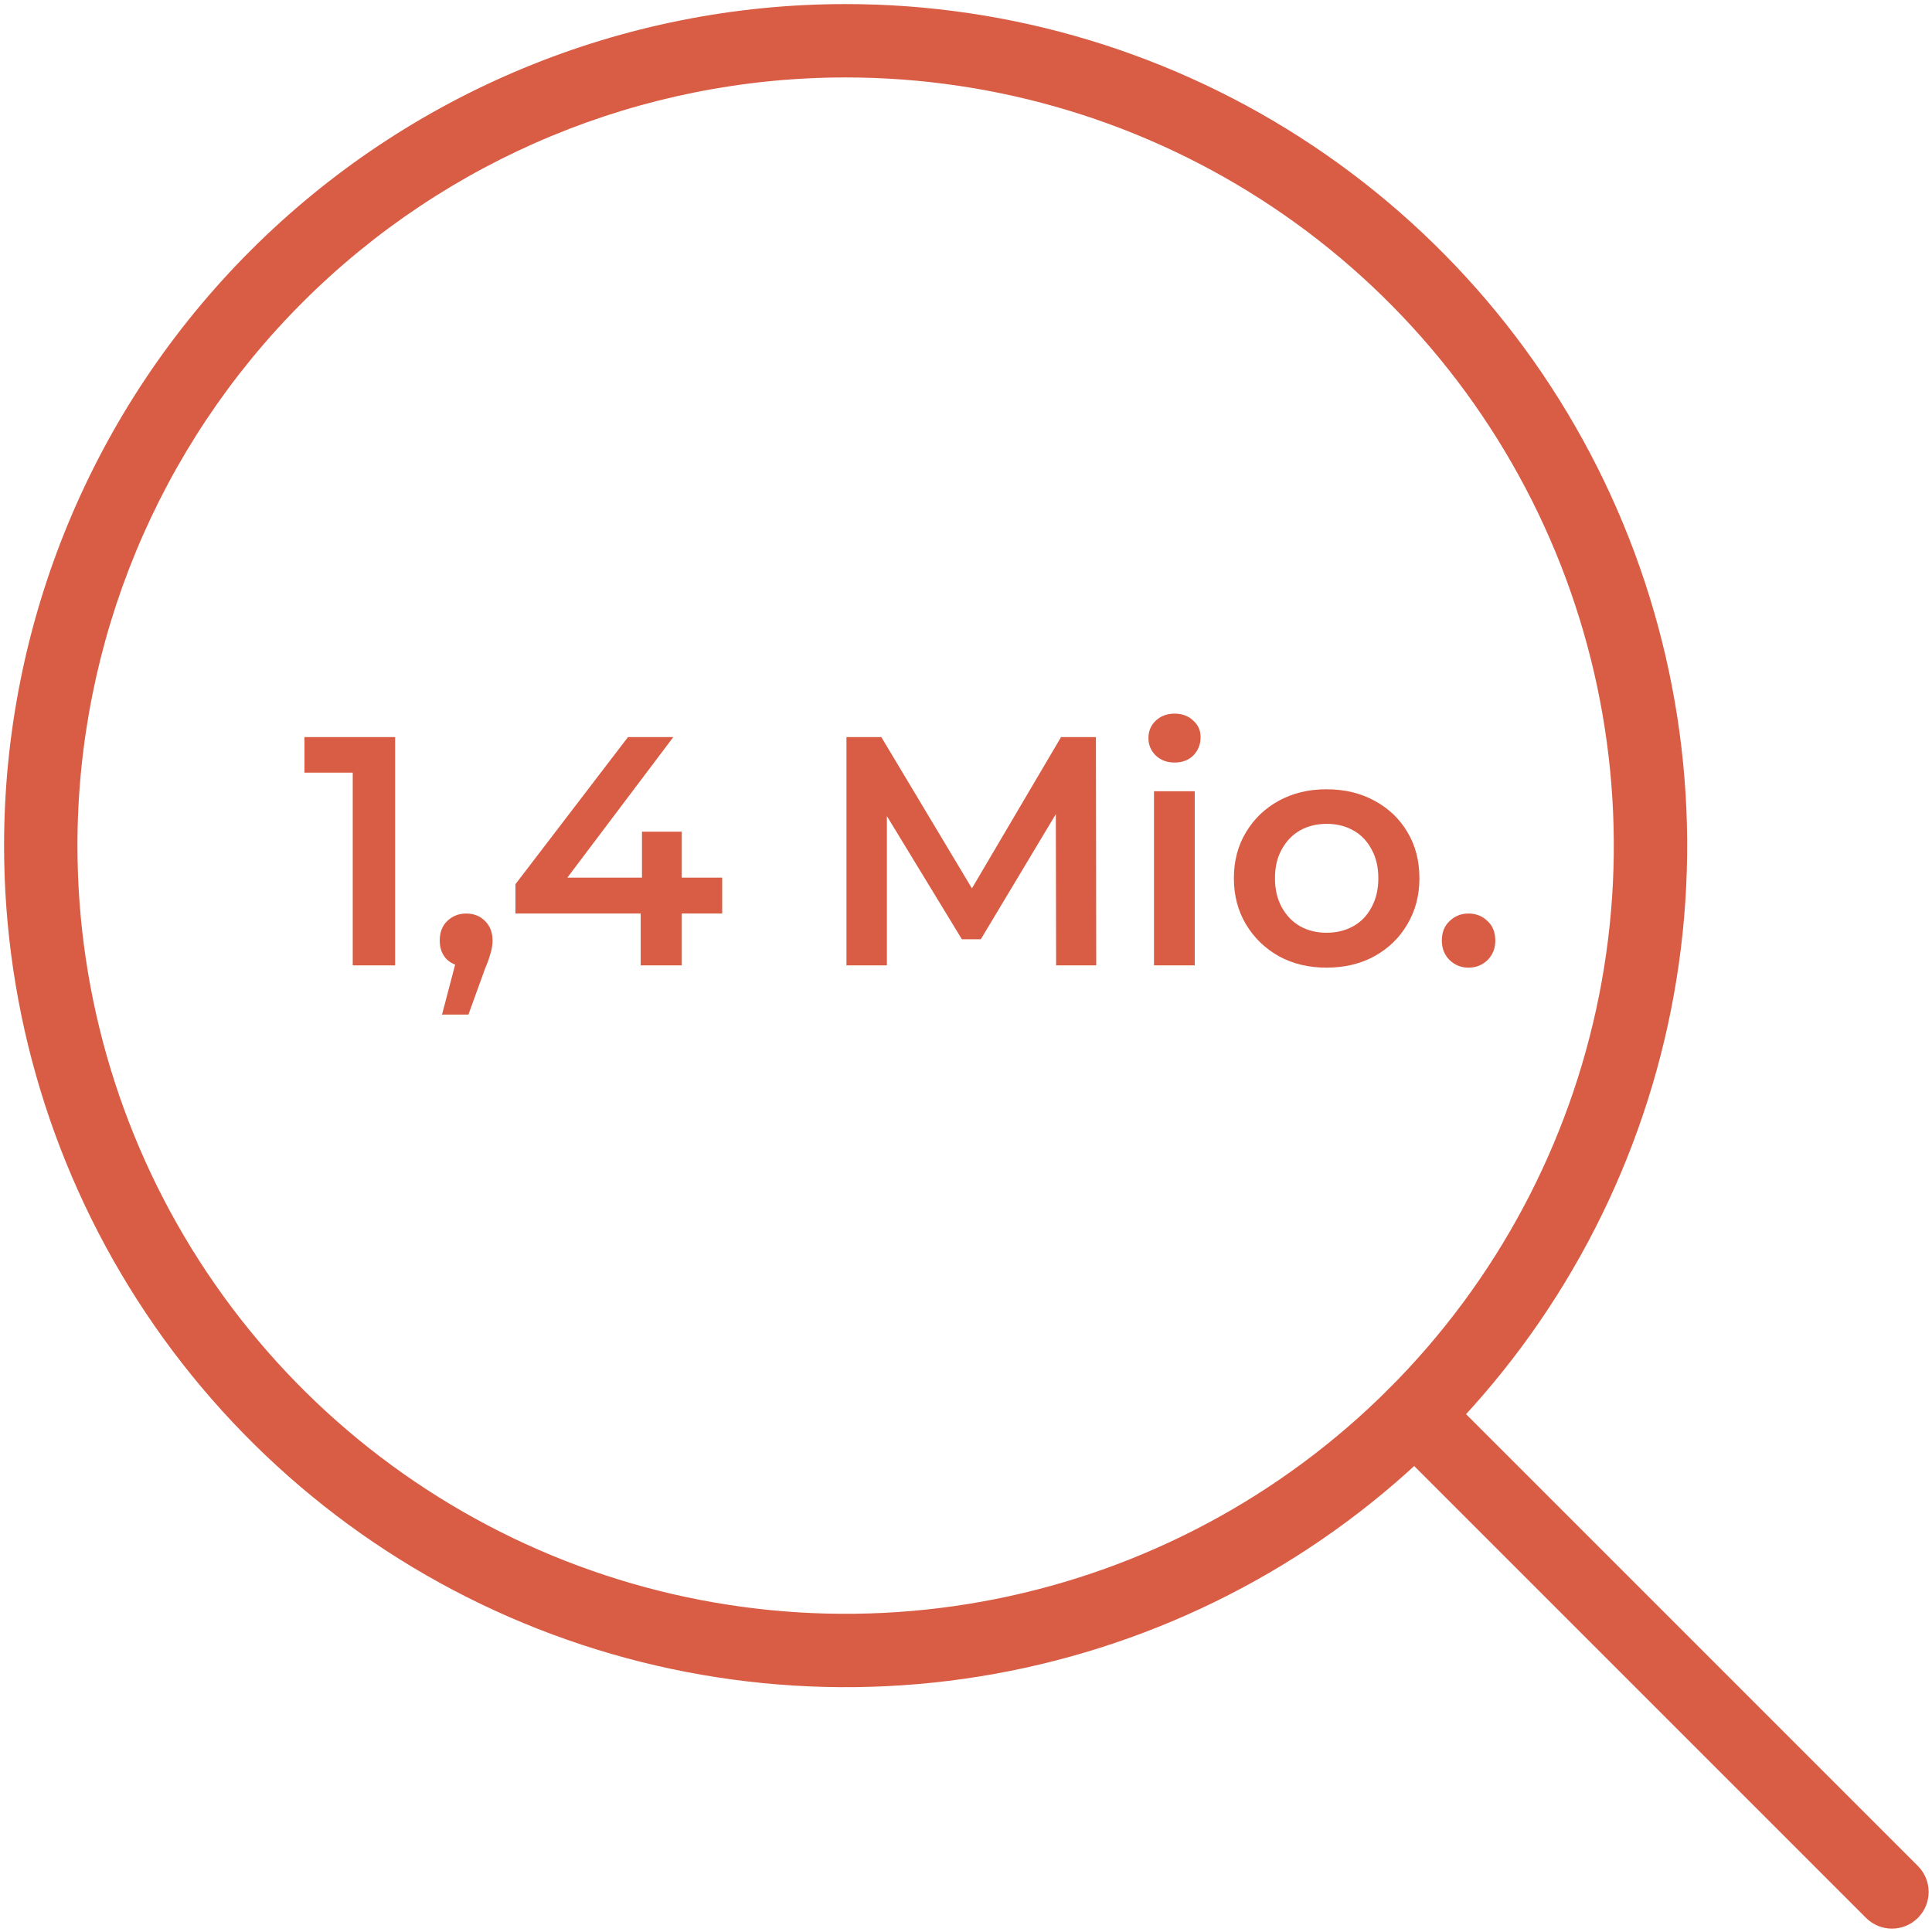
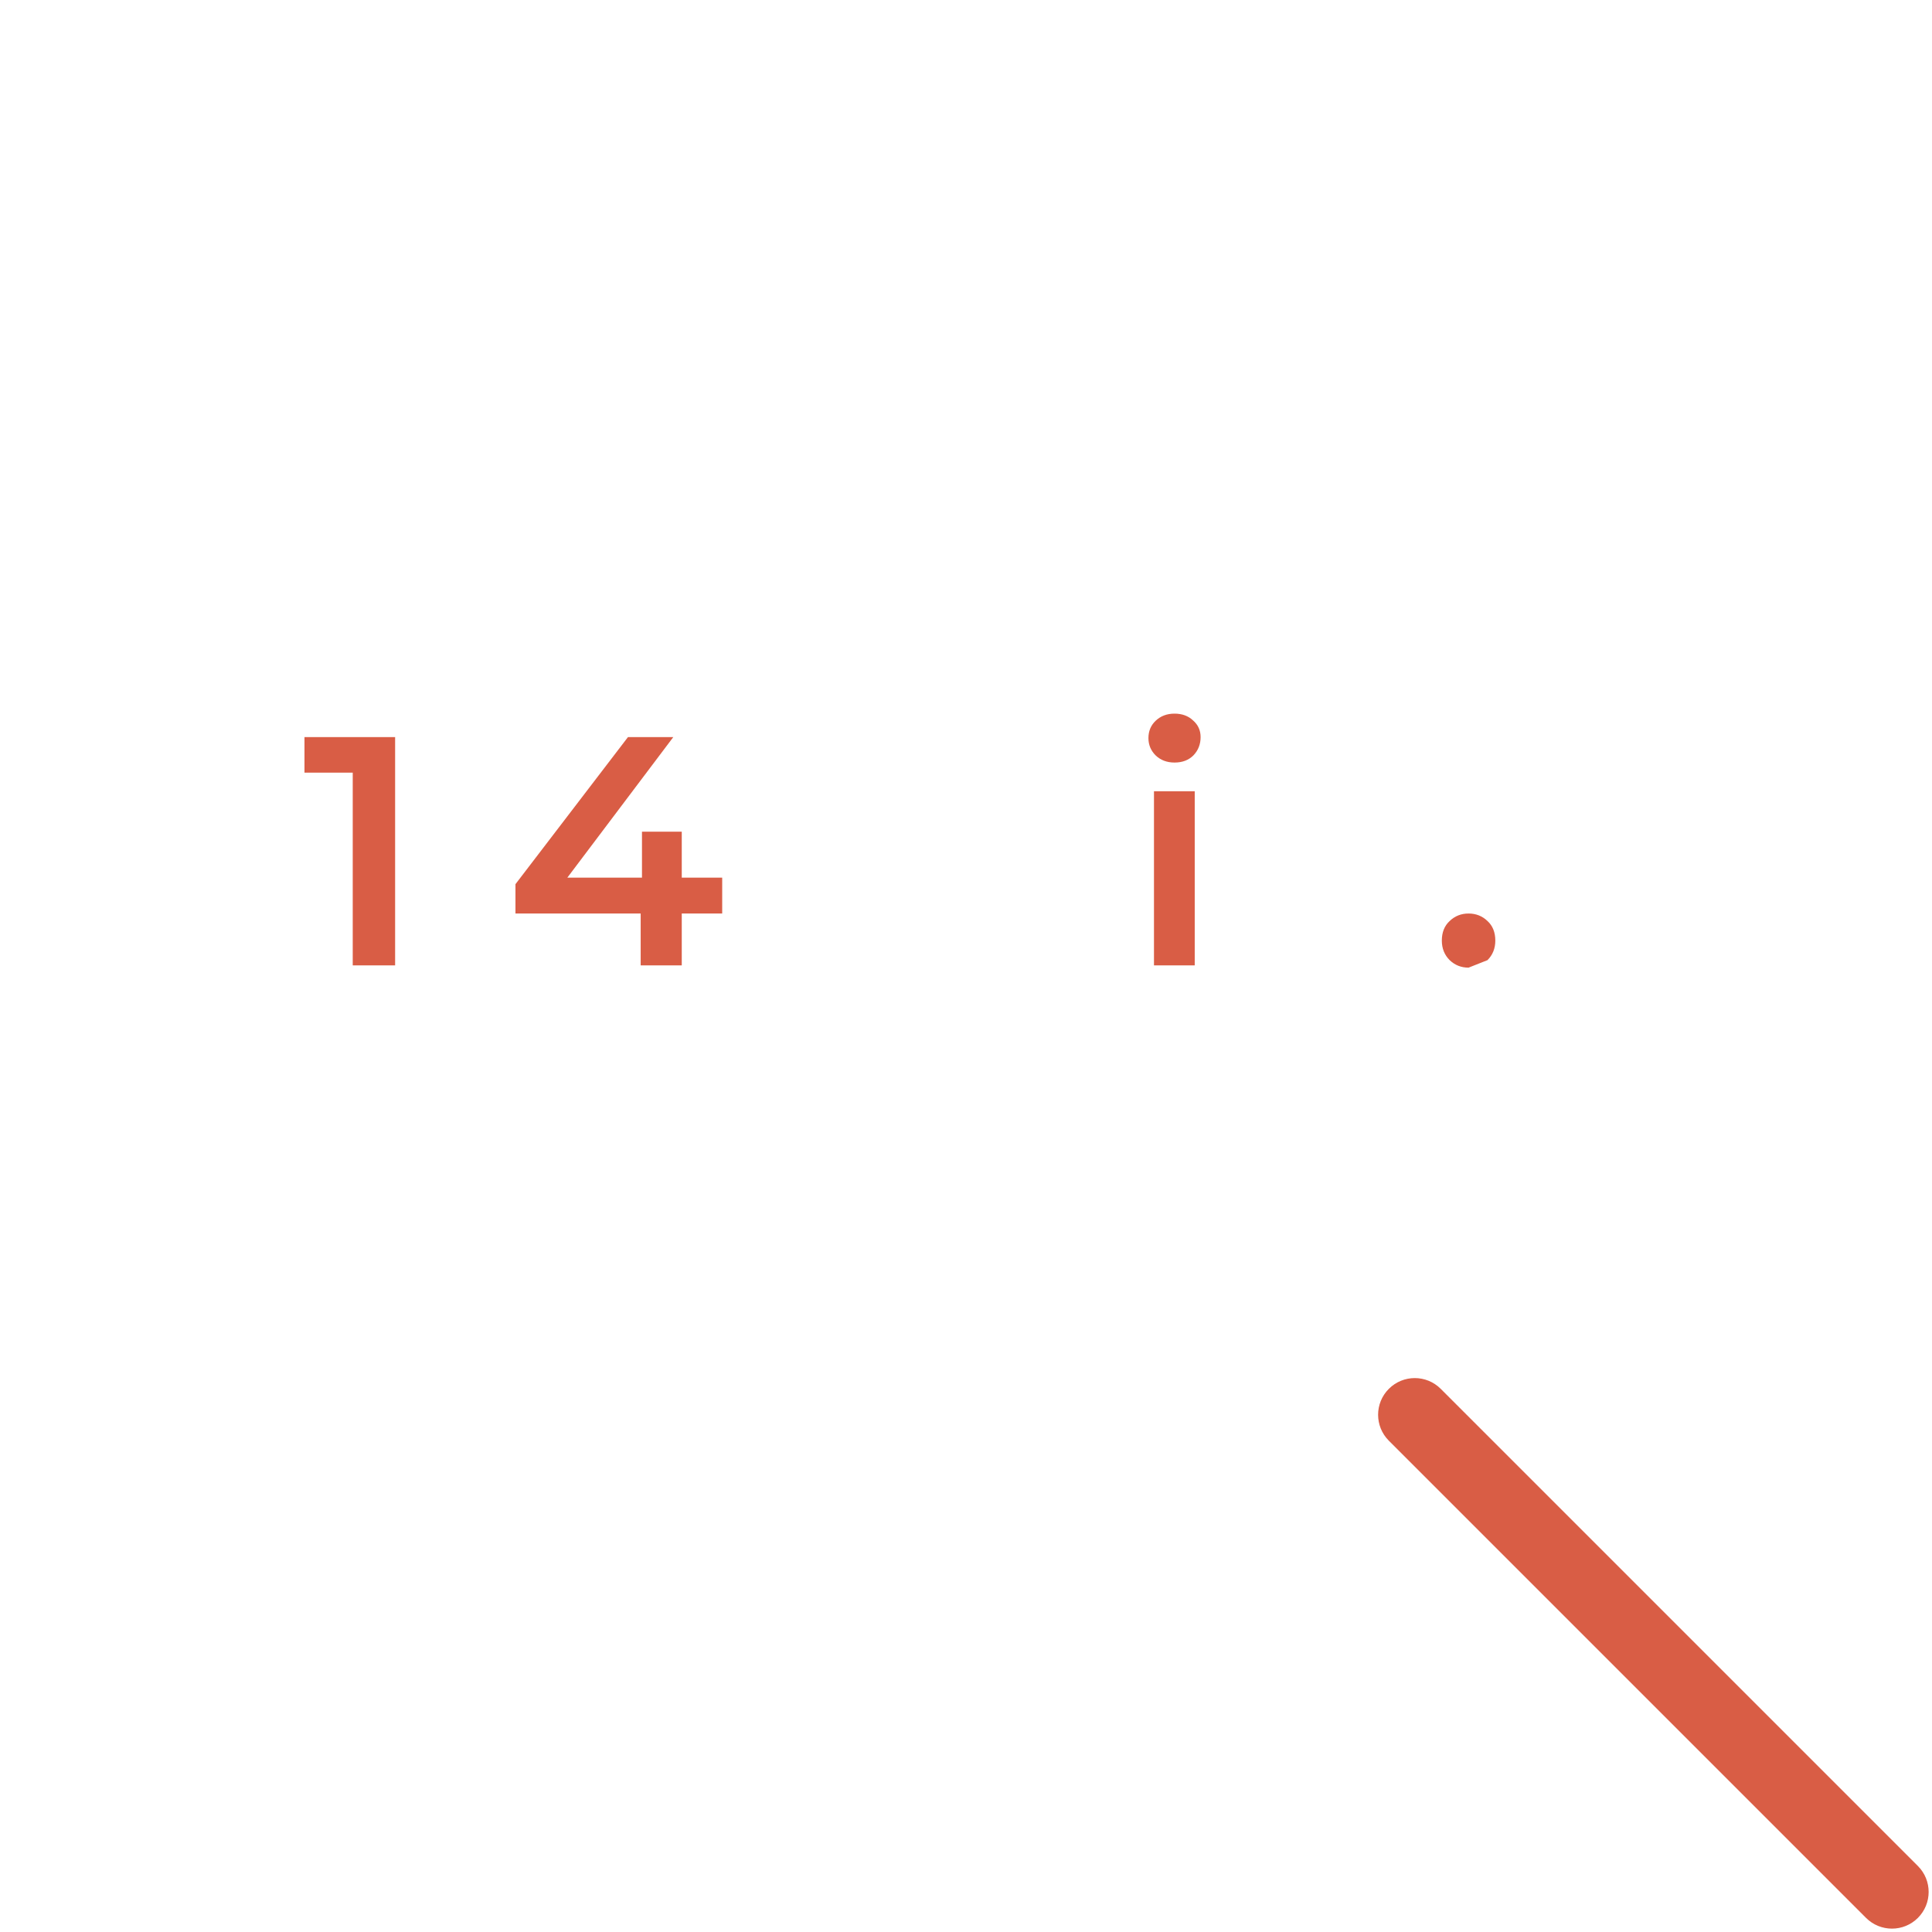
<svg xmlns="http://www.w3.org/2000/svg" width="237" height="237" viewBox="0 0 237 237" fill="none">
-   <path d="M103.734 0.5C124.152 0.5 144.111 6.555 161.088 17.898C178.064 29.242 191.296 45.365 199.109 64.228C206.923 83.092 208.968 103.849 204.984 123.874C201.001 143.899 191.169 162.294 176.731 176.731C162.294 191.169 143.899 201.001 123.874 204.984C103.849 208.968 83.092 206.923 64.228 199.109C45.365 191.296 29.242 178.064 17.898 161.088C6.555 144.111 0.5 124.152 0.5 103.734C0.5 76.355 11.376 50.096 30.736 30.736C50.096 11.376 76.355 0.5 103.734 0.5ZM9.5 103.734C9.5 122.372 15.026 140.591 25.381 156.088C35.735 171.585 50.453 183.663 67.672 190.795C84.891 197.927 103.839 199.793 122.118 196.157C140.398 192.521 157.188 183.546 170.367 170.367C183.546 157.188 192.521 140.398 196.157 122.118C199.793 103.839 197.927 84.891 190.795 67.672C183.663 50.453 171.585 35.735 156.088 25.381C140.591 15.026 122.372 9.5 103.734 9.5C78.742 9.5 54.773 19.428 37.101 37.101C19.428 54.773 9.5 78.742 9.5 103.734Z" fill="#D95D45" />
  <path d="M170.371 170.369C172.128 168.611 174.977 168.611 176.734 170.369L235.271 228.906C237.028 230.663 237.028 233.512 235.271 235.269C233.514 237.027 230.665 237.026 228.908 235.269L170.371 176.732C168.613 174.975 168.613 172.126 170.371 170.369Z" fill="#D95D45" />
-   <path d="M180.151 118.702C179.244 118.702 178.471 118.395 177.831 117.782C177.191 117.142 176.871 116.342 176.871 115.382C176.871 114.368 177.191 113.568 177.831 112.982C178.471 112.368 179.244 112.062 180.151 112.062C181.058 112.062 181.831 112.368 182.471 112.982C183.111 113.568 183.431 114.368 183.431 115.382C183.431 116.342 183.111 117.142 182.471 117.782C181.831 118.395 181.058 118.702 180.151 118.702Z" fill="#D95D45" />
-   <path d="M162.721 118.702C160.535 118.702 158.588 118.236 156.881 117.302C155.175 116.342 153.828 115.036 152.841 113.382C151.855 111.729 151.361 109.849 151.361 107.742C151.361 105.609 151.855 103.729 152.841 102.102C153.828 100.449 155.175 99.156 156.881 98.222C158.588 97.289 160.535 96.822 162.721 96.822C164.935 96.822 166.895 97.289 168.601 98.222C170.335 99.156 171.681 100.436 172.641 102.062C173.628 103.689 174.121 105.582 174.121 107.742C174.121 109.849 173.628 111.729 172.641 113.382C171.681 115.036 170.335 116.342 168.601 117.302C166.895 118.236 164.935 118.702 162.721 118.702ZM162.721 114.422C163.948 114.422 165.041 114.156 166.001 113.622C166.961 113.089 167.708 112.316 168.241 111.302C168.801 110.289 169.081 109.102 169.081 107.742C169.081 106.356 168.801 105.169 168.241 104.182C167.708 103.169 166.961 102.396 166.001 101.862C165.041 101.329 163.961 101.062 162.761 101.062C161.535 101.062 160.441 101.329 159.481 101.862C158.548 102.396 157.801 103.169 157.241 104.182C156.681 105.169 156.401 106.356 156.401 107.742C156.401 109.102 156.681 110.289 157.241 111.302C157.801 112.316 158.548 113.089 159.481 113.622C160.441 114.156 161.521 114.422 162.721 114.422Z" fill="#D95D45" />
+   <path d="M180.151 118.702C179.244 118.702 178.471 118.395 177.831 117.782C177.191 117.142 176.871 116.342 176.871 115.382C176.871 114.368 177.191 113.568 177.831 112.982C178.471 112.368 179.244 112.062 180.151 112.062C181.058 112.062 181.831 112.368 182.471 112.982C183.111 113.568 183.431 114.368 183.431 115.382C183.431 116.342 183.111 117.142 182.471 117.782Z" fill="#D95D45" />
  <path d="M141.559 118.422V97.062H146.559V118.422H141.559ZM144.079 93.542C143.146 93.542 142.372 93.249 141.759 92.662C141.172 92.075 140.879 91.369 140.879 90.542C140.879 89.689 141.172 88.982 141.759 88.422C142.372 87.835 143.146 87.542 144.079 87.542C145.012 87.542 145.772 87.822 146.359 88.382C146.972 88.915 147.279 89.595 147.279 90.422C147.279 91.302 146.986 92.049 146.399 92.662C145.812 93.249 145.039 93.542 144.079 93.542Z" fill="#D95D45" />
-   <path d="M103.836 118.422V90.422H108.116L120.356 110.862H118.116L130.156 90.422H134.436L134.476 118.422H129.556L129.516 98.142H130.556L120.316 115.222H117.996L107.596 98.142H108.796V118.422H103.836Z" fill="#D95D45" />
  <path d="M63.232 112.062V108.462L77.032 90.422H82.592L68.992 108.462L66.392 107.662H88.592V112.062H63.232ZM78.592 118.422V112.062L78.752 107.662V102.022H83.632V118.422H78.592Z" fill="#D95D45" />
-   <path d="M54.223 124.462L56.543 115.622L57.223 118.582C56.29 118.582 55.503 118.302 54.863 117.742C54.25 117.155 53.943 116.368 53.943 115.382C53.943 114.368 54.25 113.568 54.863 112.982C55.503 112.368 56.277 112.062 57.183 112.062C58.117 112.062 58.89 112.368 59.503 112.982C60.117 113.595 60.423 114.395 60.423 115.382C60.423 115.648 60.397 115.942 60.343 116.262C60.29 116.555 60.197 116.902 60.063 117.302C59.957 117.702 59.77 118.208 59.503 118.822L57.463 124.462H54.223Z" fill="#D95D45" />
  <path d="M43.27 118.422V92.422L45.55 94.782H37.35V90.422H48.47V118.422H43.27Z" fill="#D95D45" />
</svg>